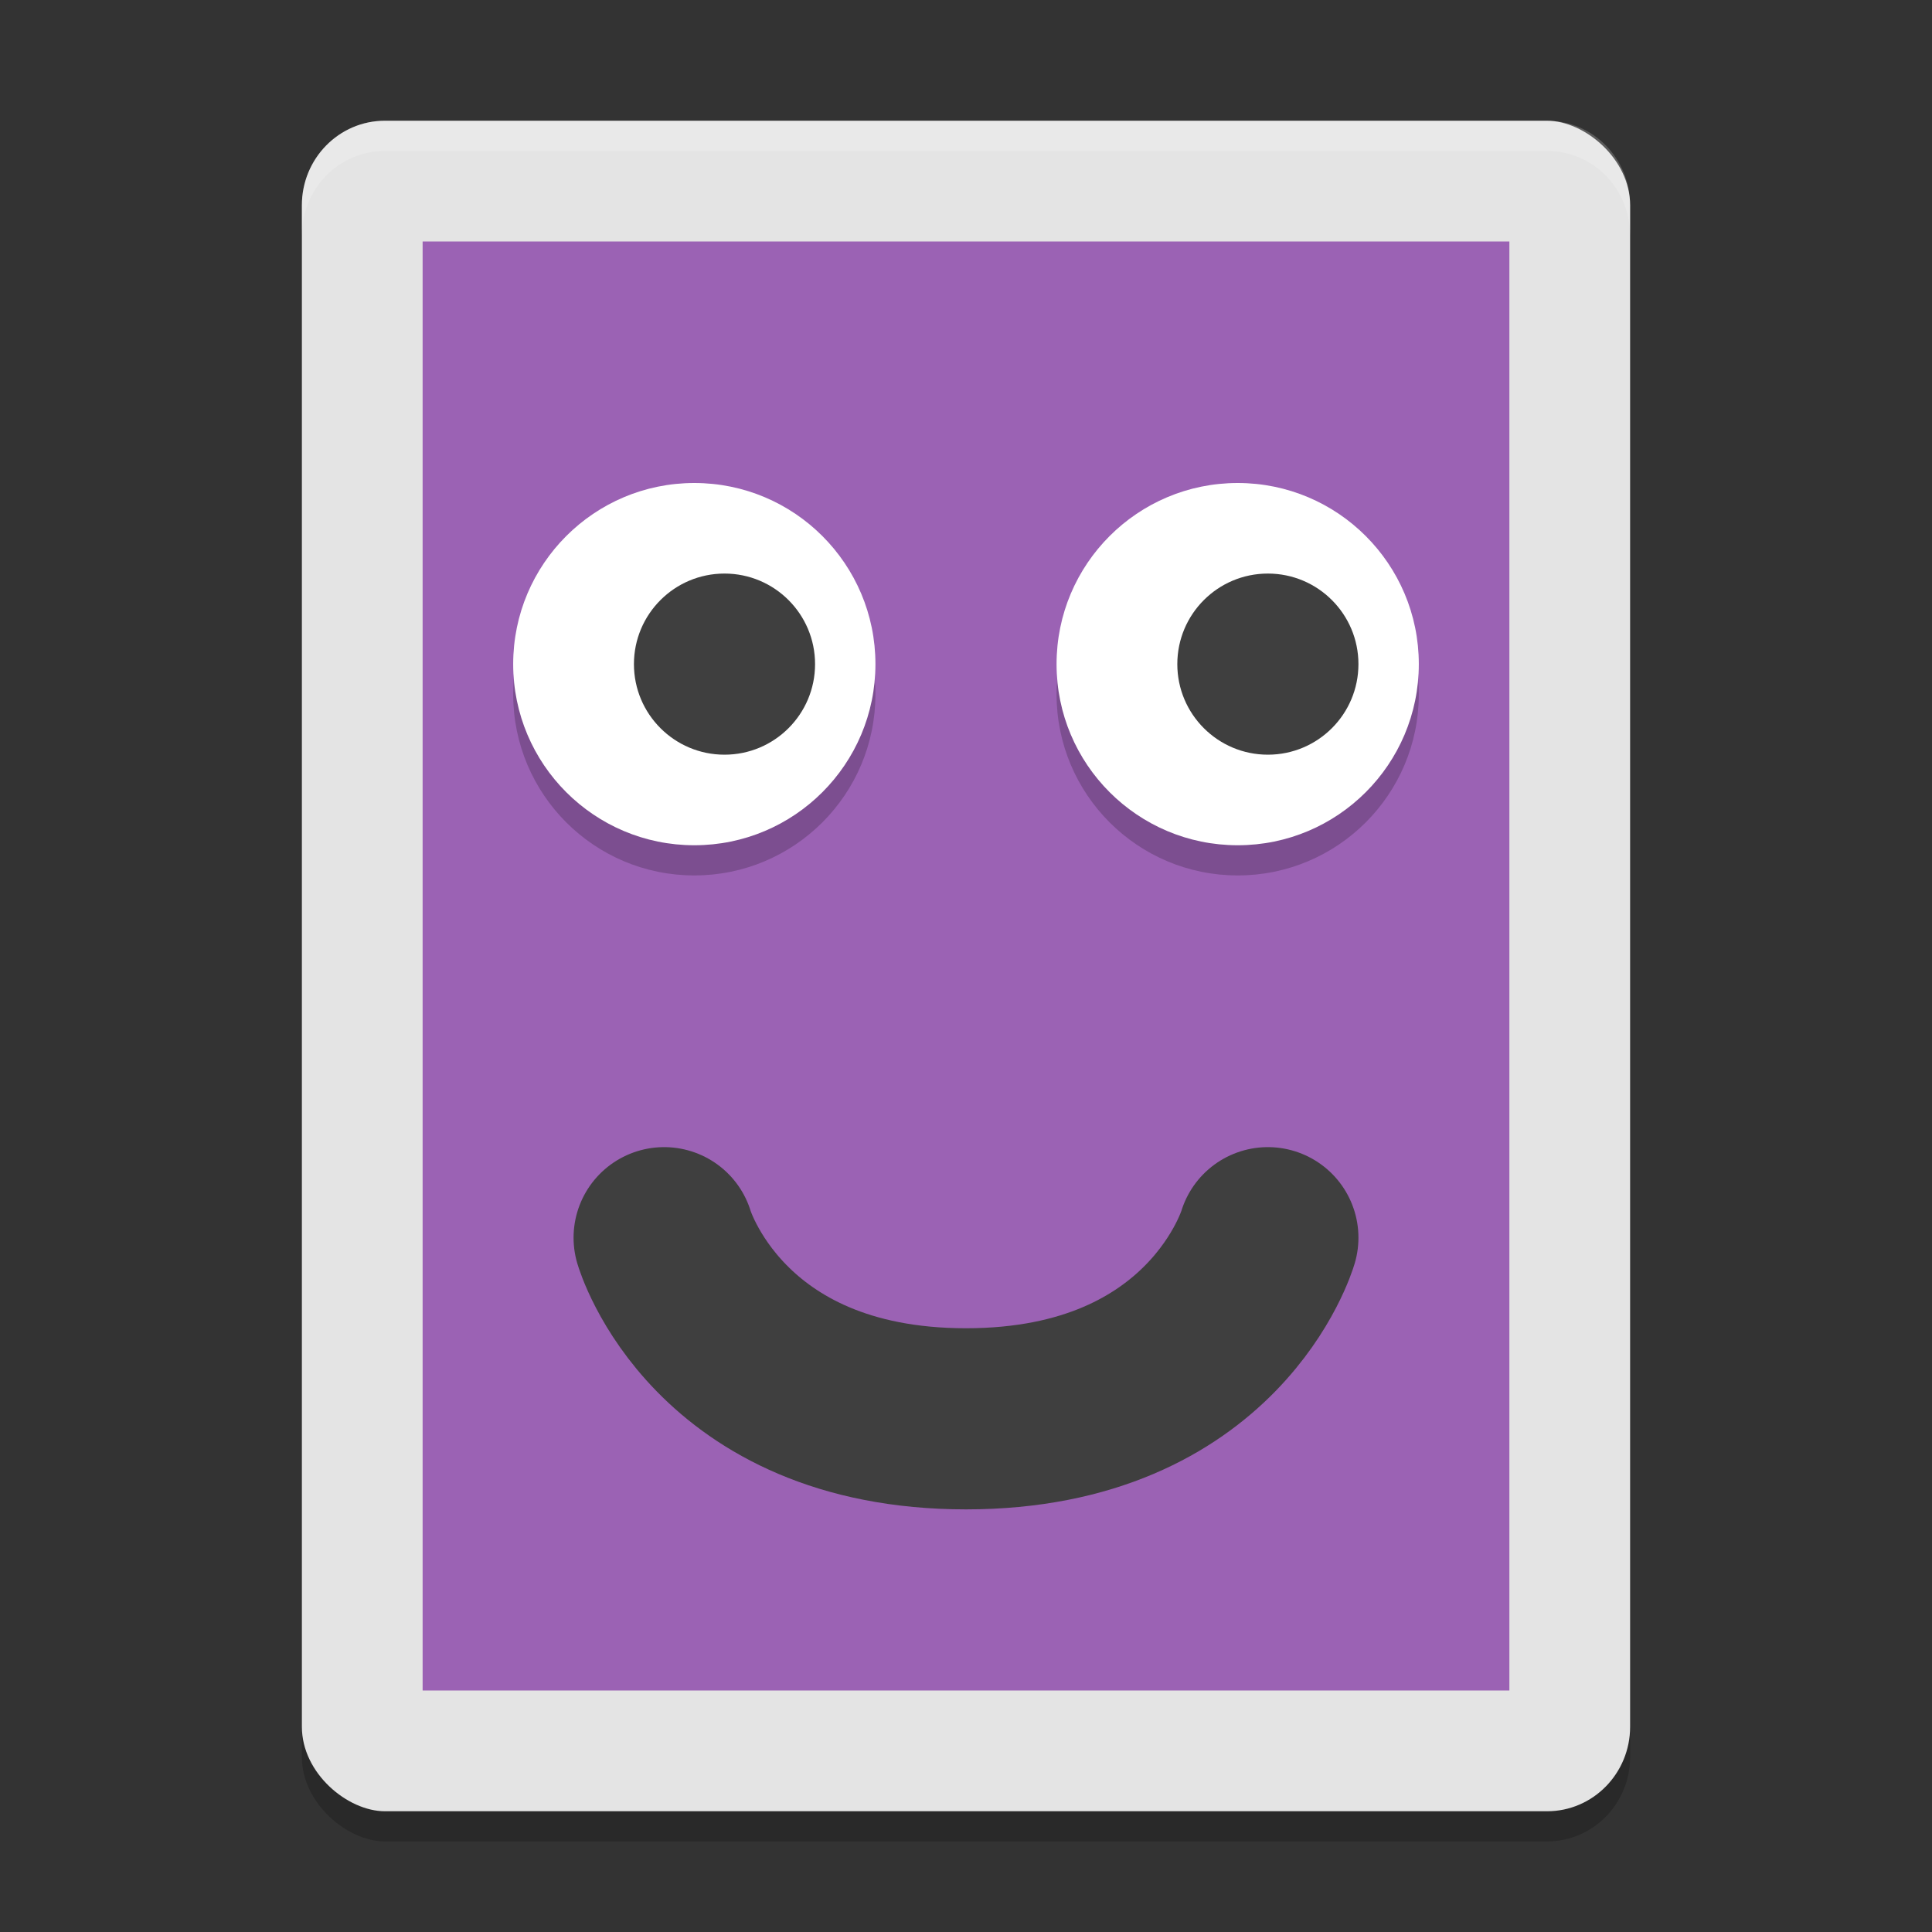
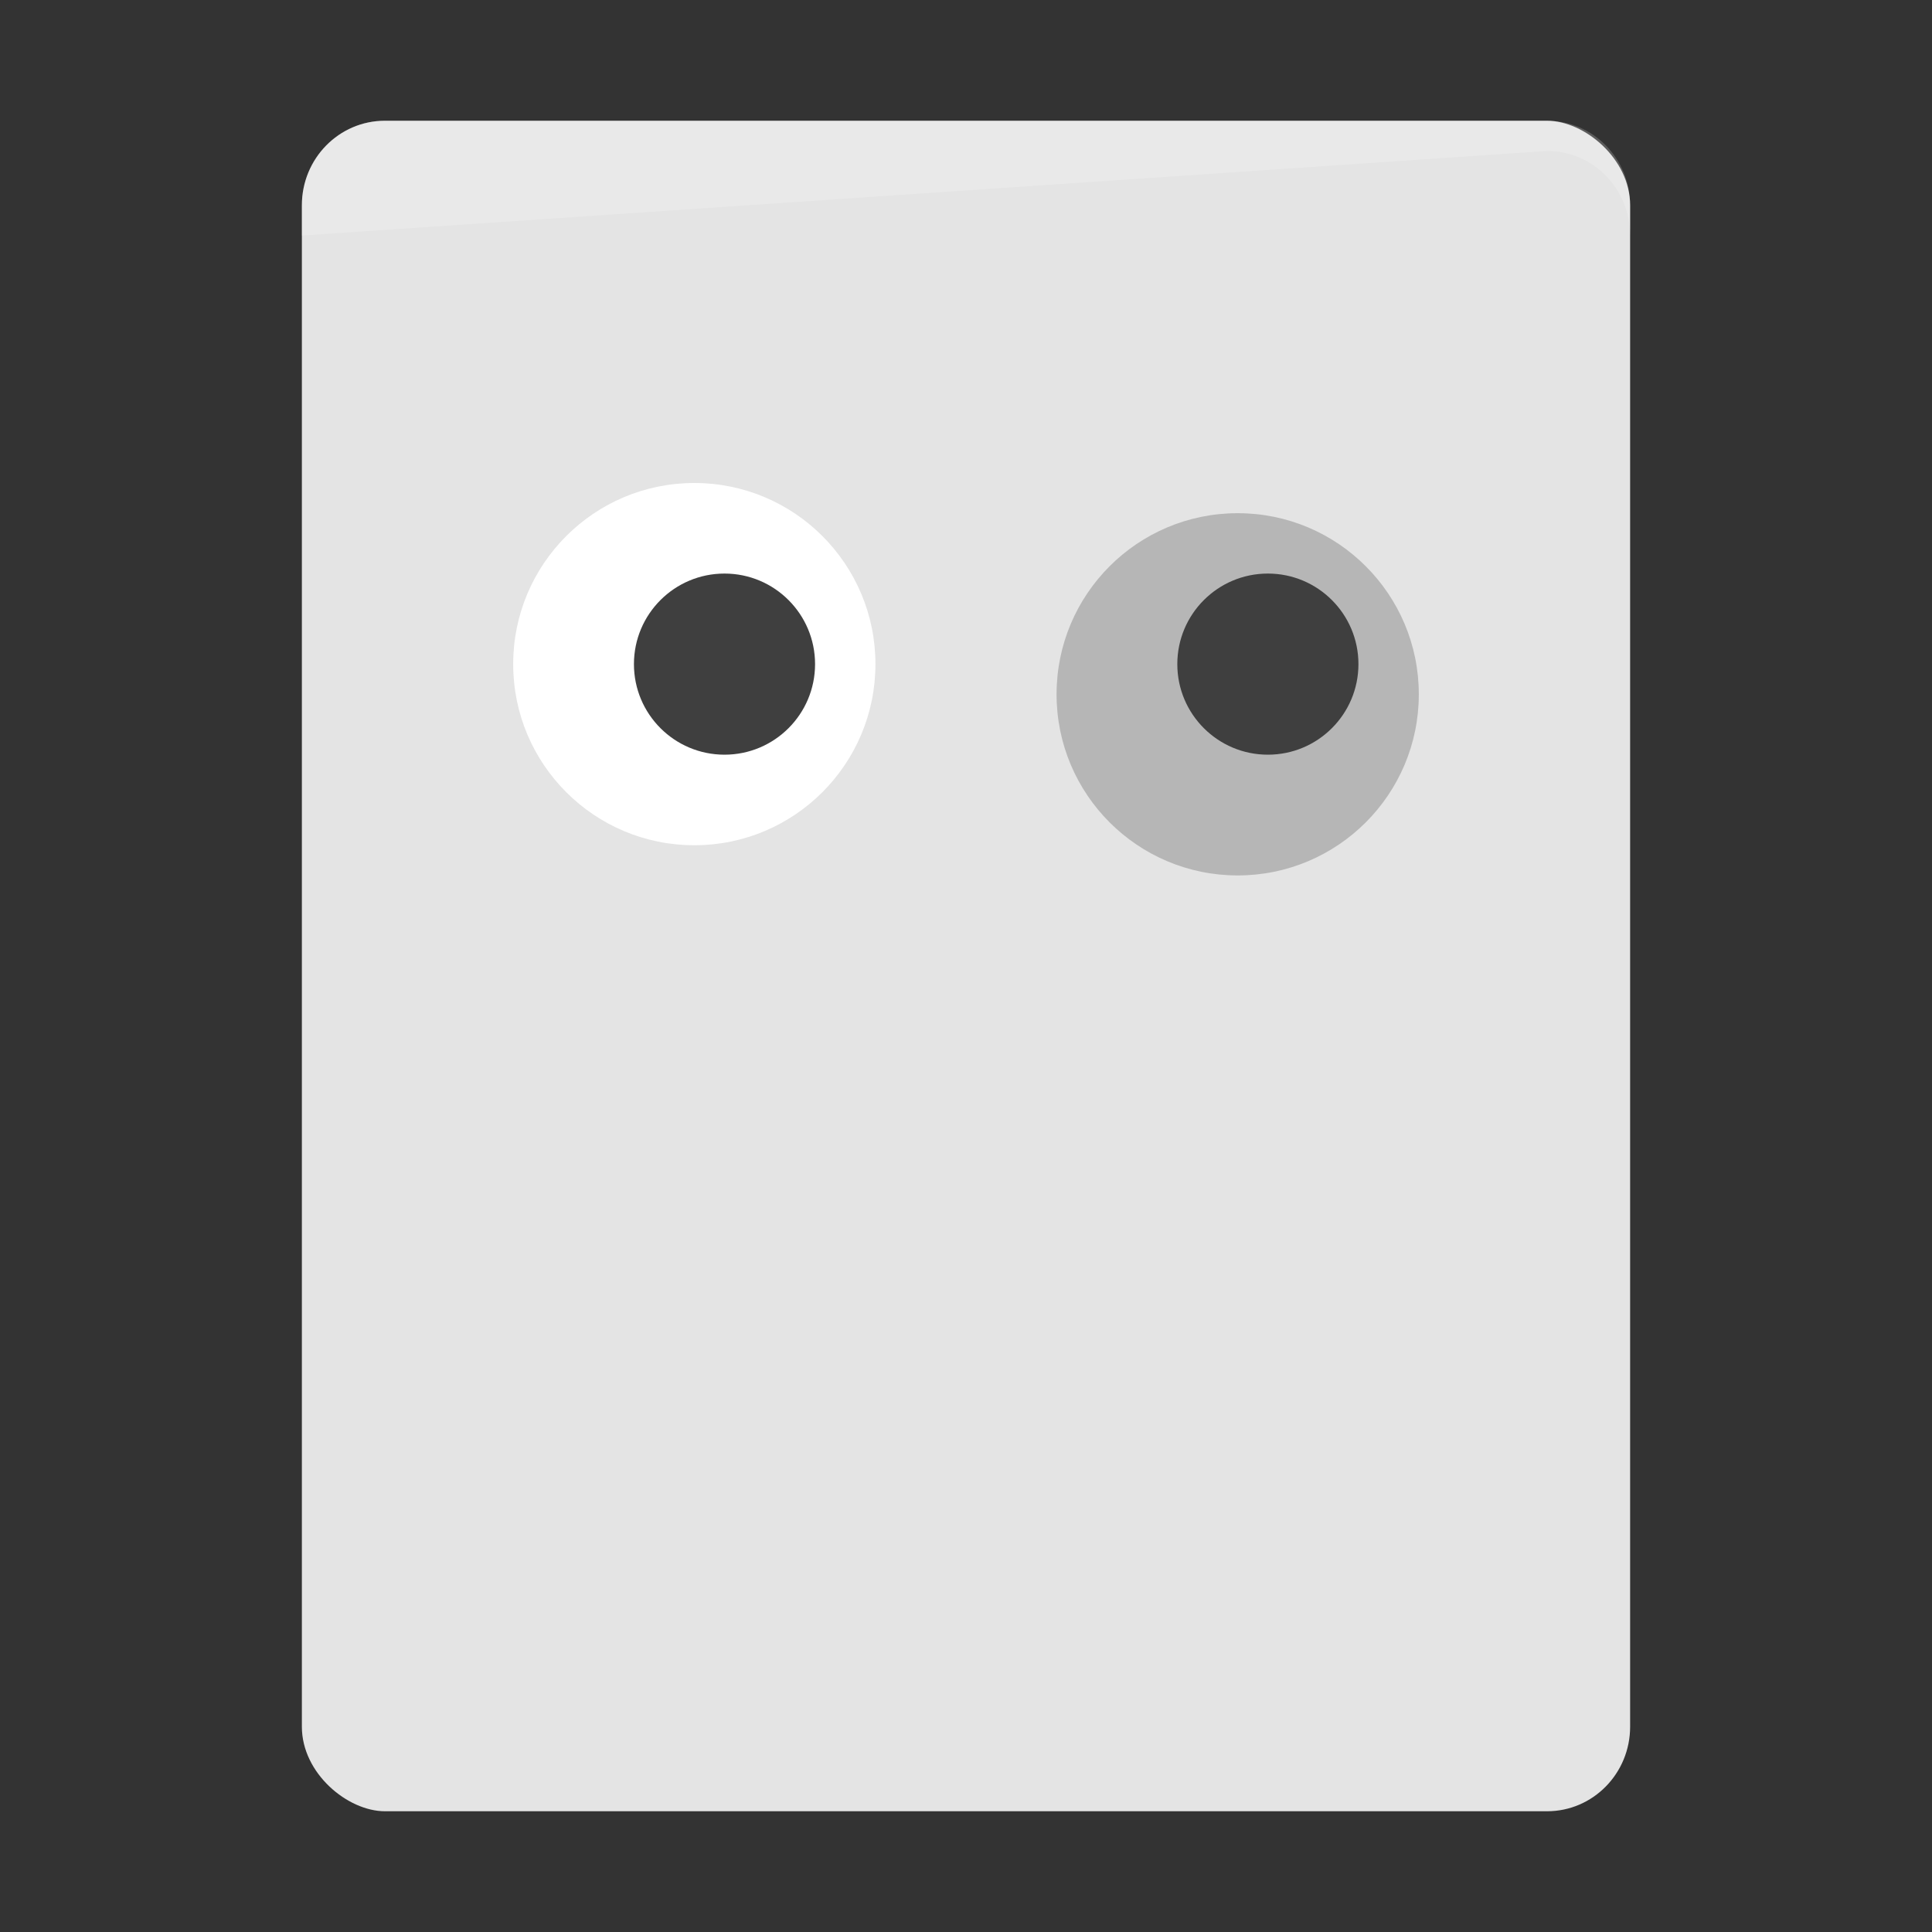
<svg xmlns="http://www.w3.org/2000/svg" width="64" height="64" version="1">
  <rect width="100%" height="100%" fill="#333333" stroke="none" />
-   <rect style="opacity:0.2" width="56" height="44" x="-61" y="-54" rx="2.8" ry="2.75" transform="matrix(0,-1,-1,0,0,0)" />
  <rect style="fill:#e4e4e4" width="56" height="44" x="-60" y="-54" rx="2.8" ry="2.75" transform="matrix(0,-1,-1,0,0,0)" />
-   <rect style="fill:#9b62b4" width="48" height="36" x="-56" y="-50" rx="0" ry="0" transform="matrix(0,-1,-1,0,0,0)" />
-   <path style="fill:none;stroke:#3f3f3f;stroke-width:6;stroke-linecap:round;stroke-linejoin:round" d="m 22,41 c 0,0 1.75,6 10,6 8.25,0 10,-6 10,-6" />
-   <circle style="opacity:0.2" cx="23" cy="23" r="6" />
  <circle style="fill:#ffffff" cx="23" cy="22" r="6" />
  <circle style="fill:#3f3f3f" cx="24" cy="22" r="3" />
-   <path style="opacity:0.2;fill:#ffffff" d="M 12.75 4 C 11.226 4 10 5.25 10 6.801 L 10 7.801 C 10 6.25 11.226 5 12.75 5 L 51.25 5 C 52.773 5 54 6.25 54 7.801 L 54 6.801 C 54 5.25 52.773 4 51.25 4 L 12.75 4 z" />
+   <path style="opacity:0.2;fill:#ffffff" d="M 12.75 4 C 11.226 4 10 5.25 10 6.801 L 10 7.801 L 51.25 5 C 52.773 5 54 6.25 54 7.801 L 54 6.801 C 54 5.25 52.773 4 51.25 4 L 12.75 4 z" />
  <circle style="opacity:0.2" cx="41" cy="23" r="6" />
-   <circle style="fill:#ffffff" cx="41" cy="22" r="6" />
  <circle style="fill:#3f3f3f" cx="42" cy="22" r="3" />
</svg>